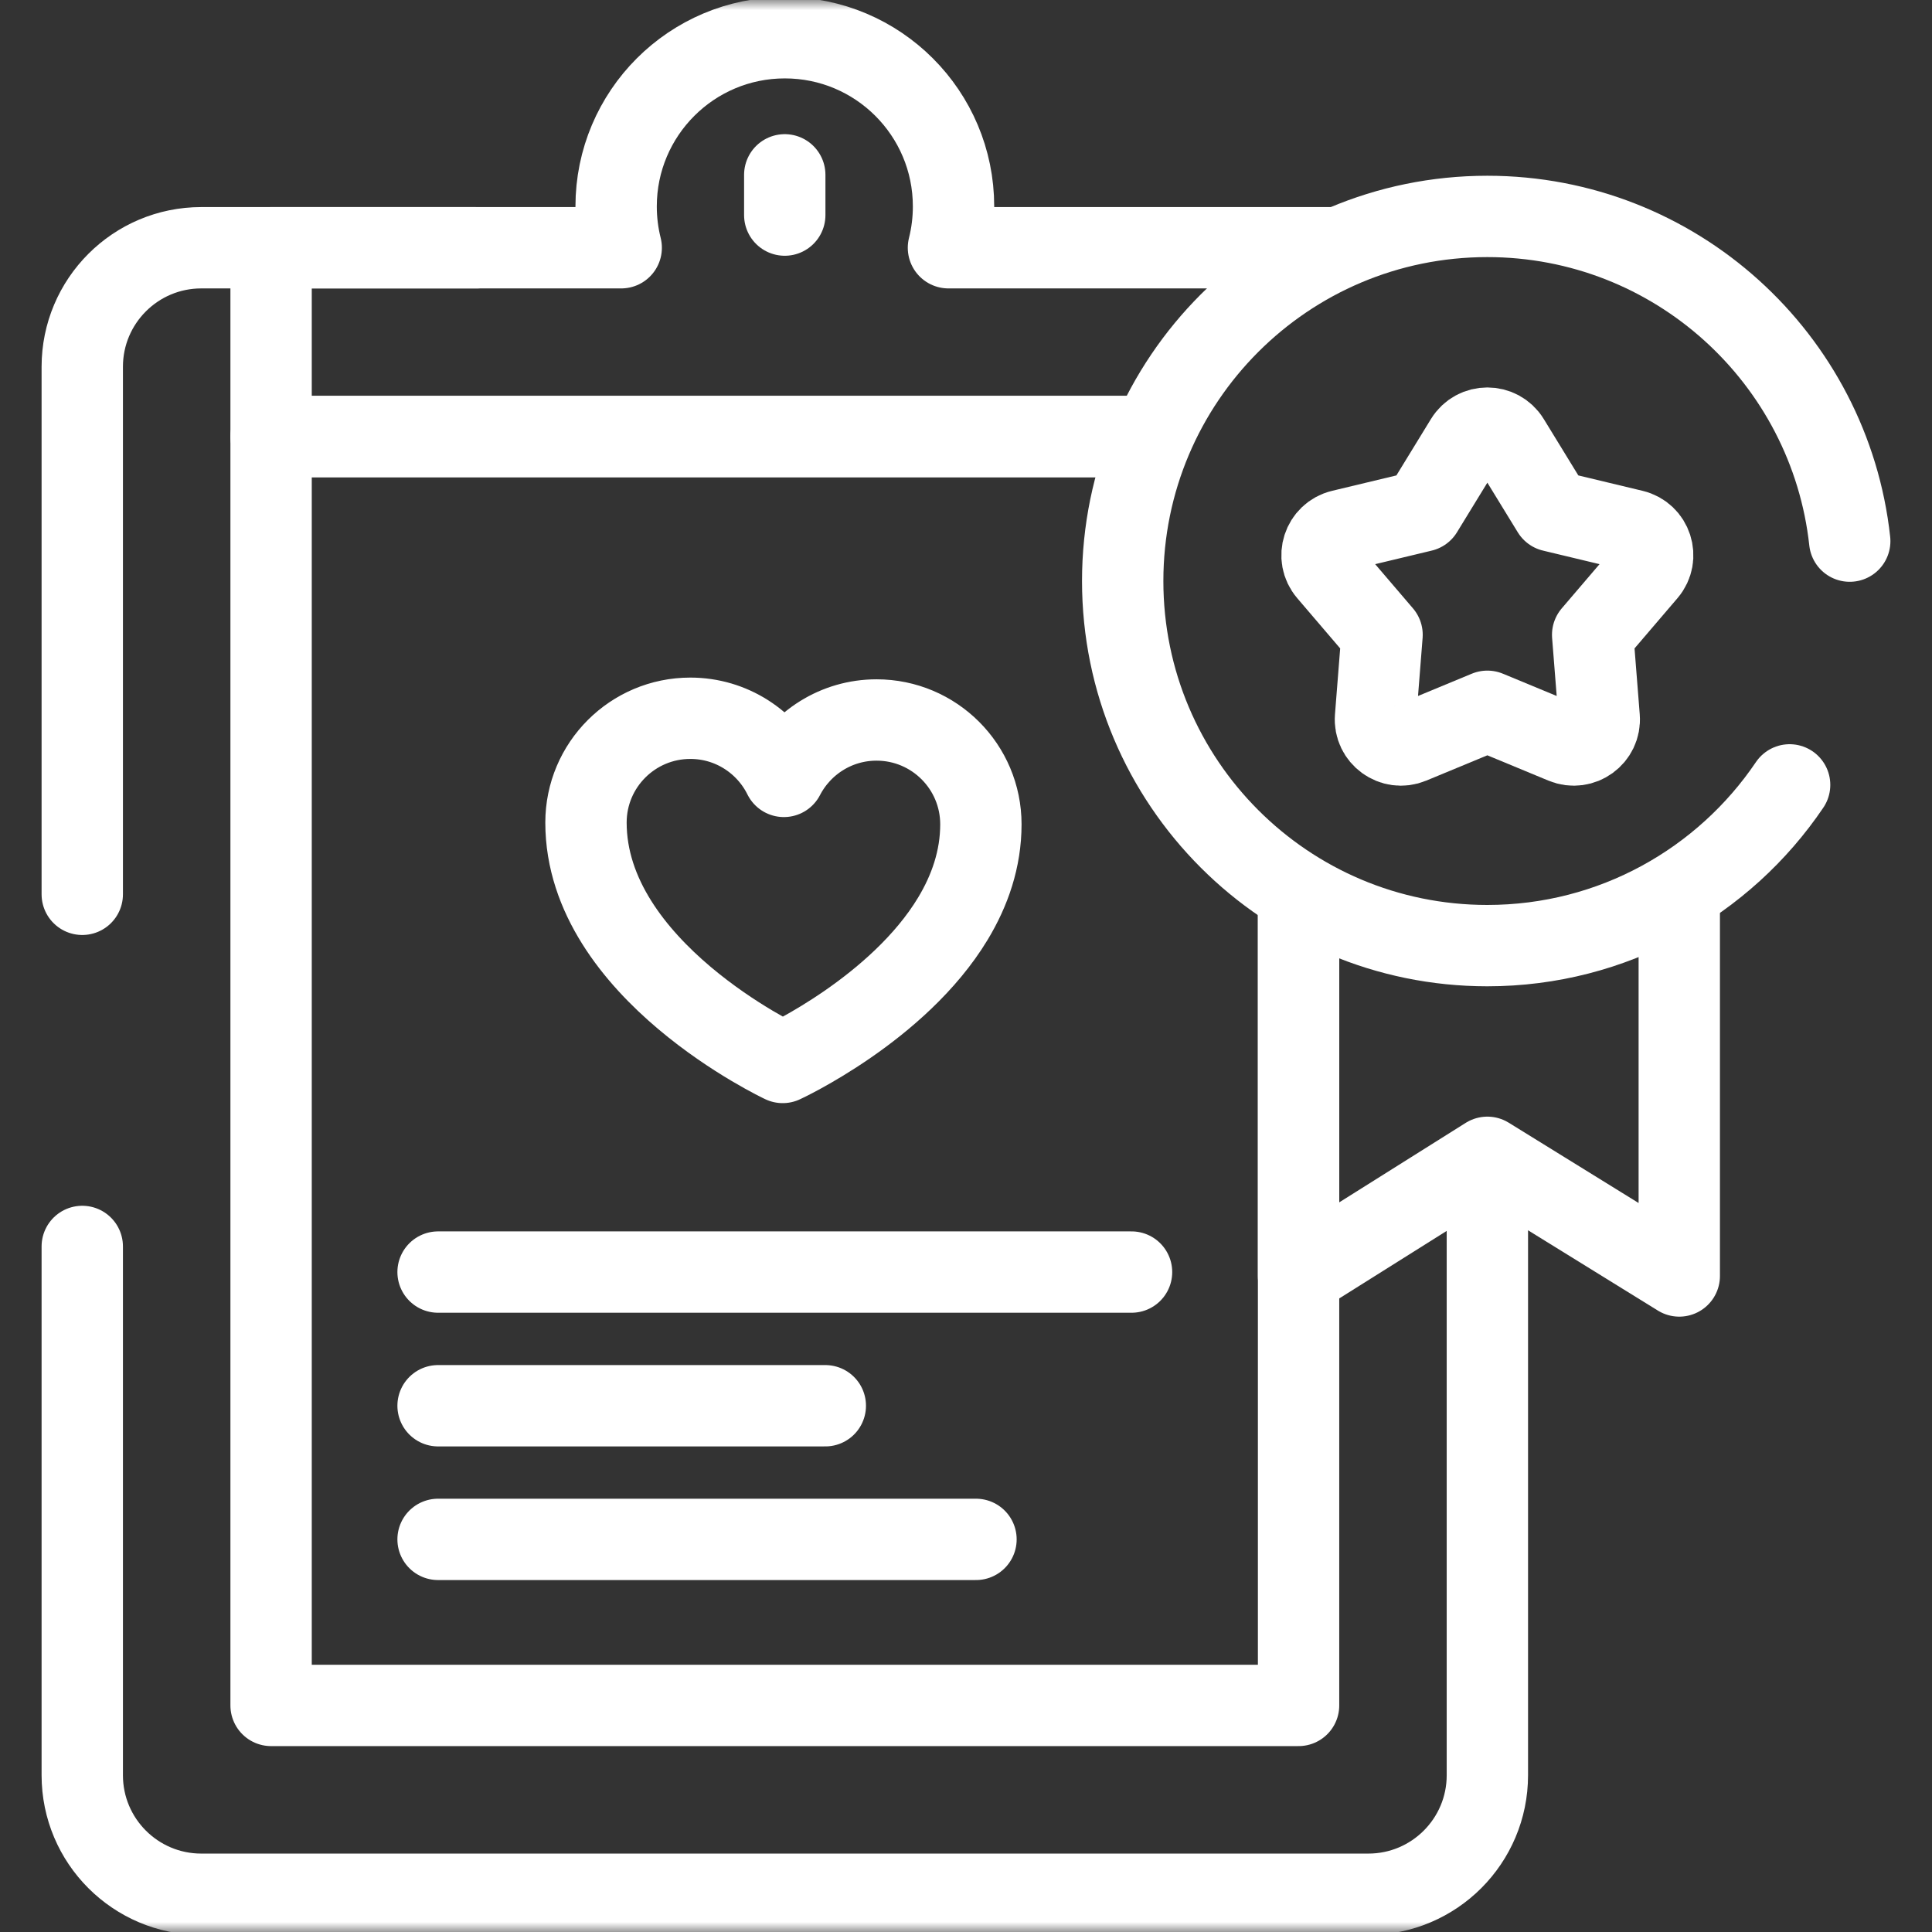
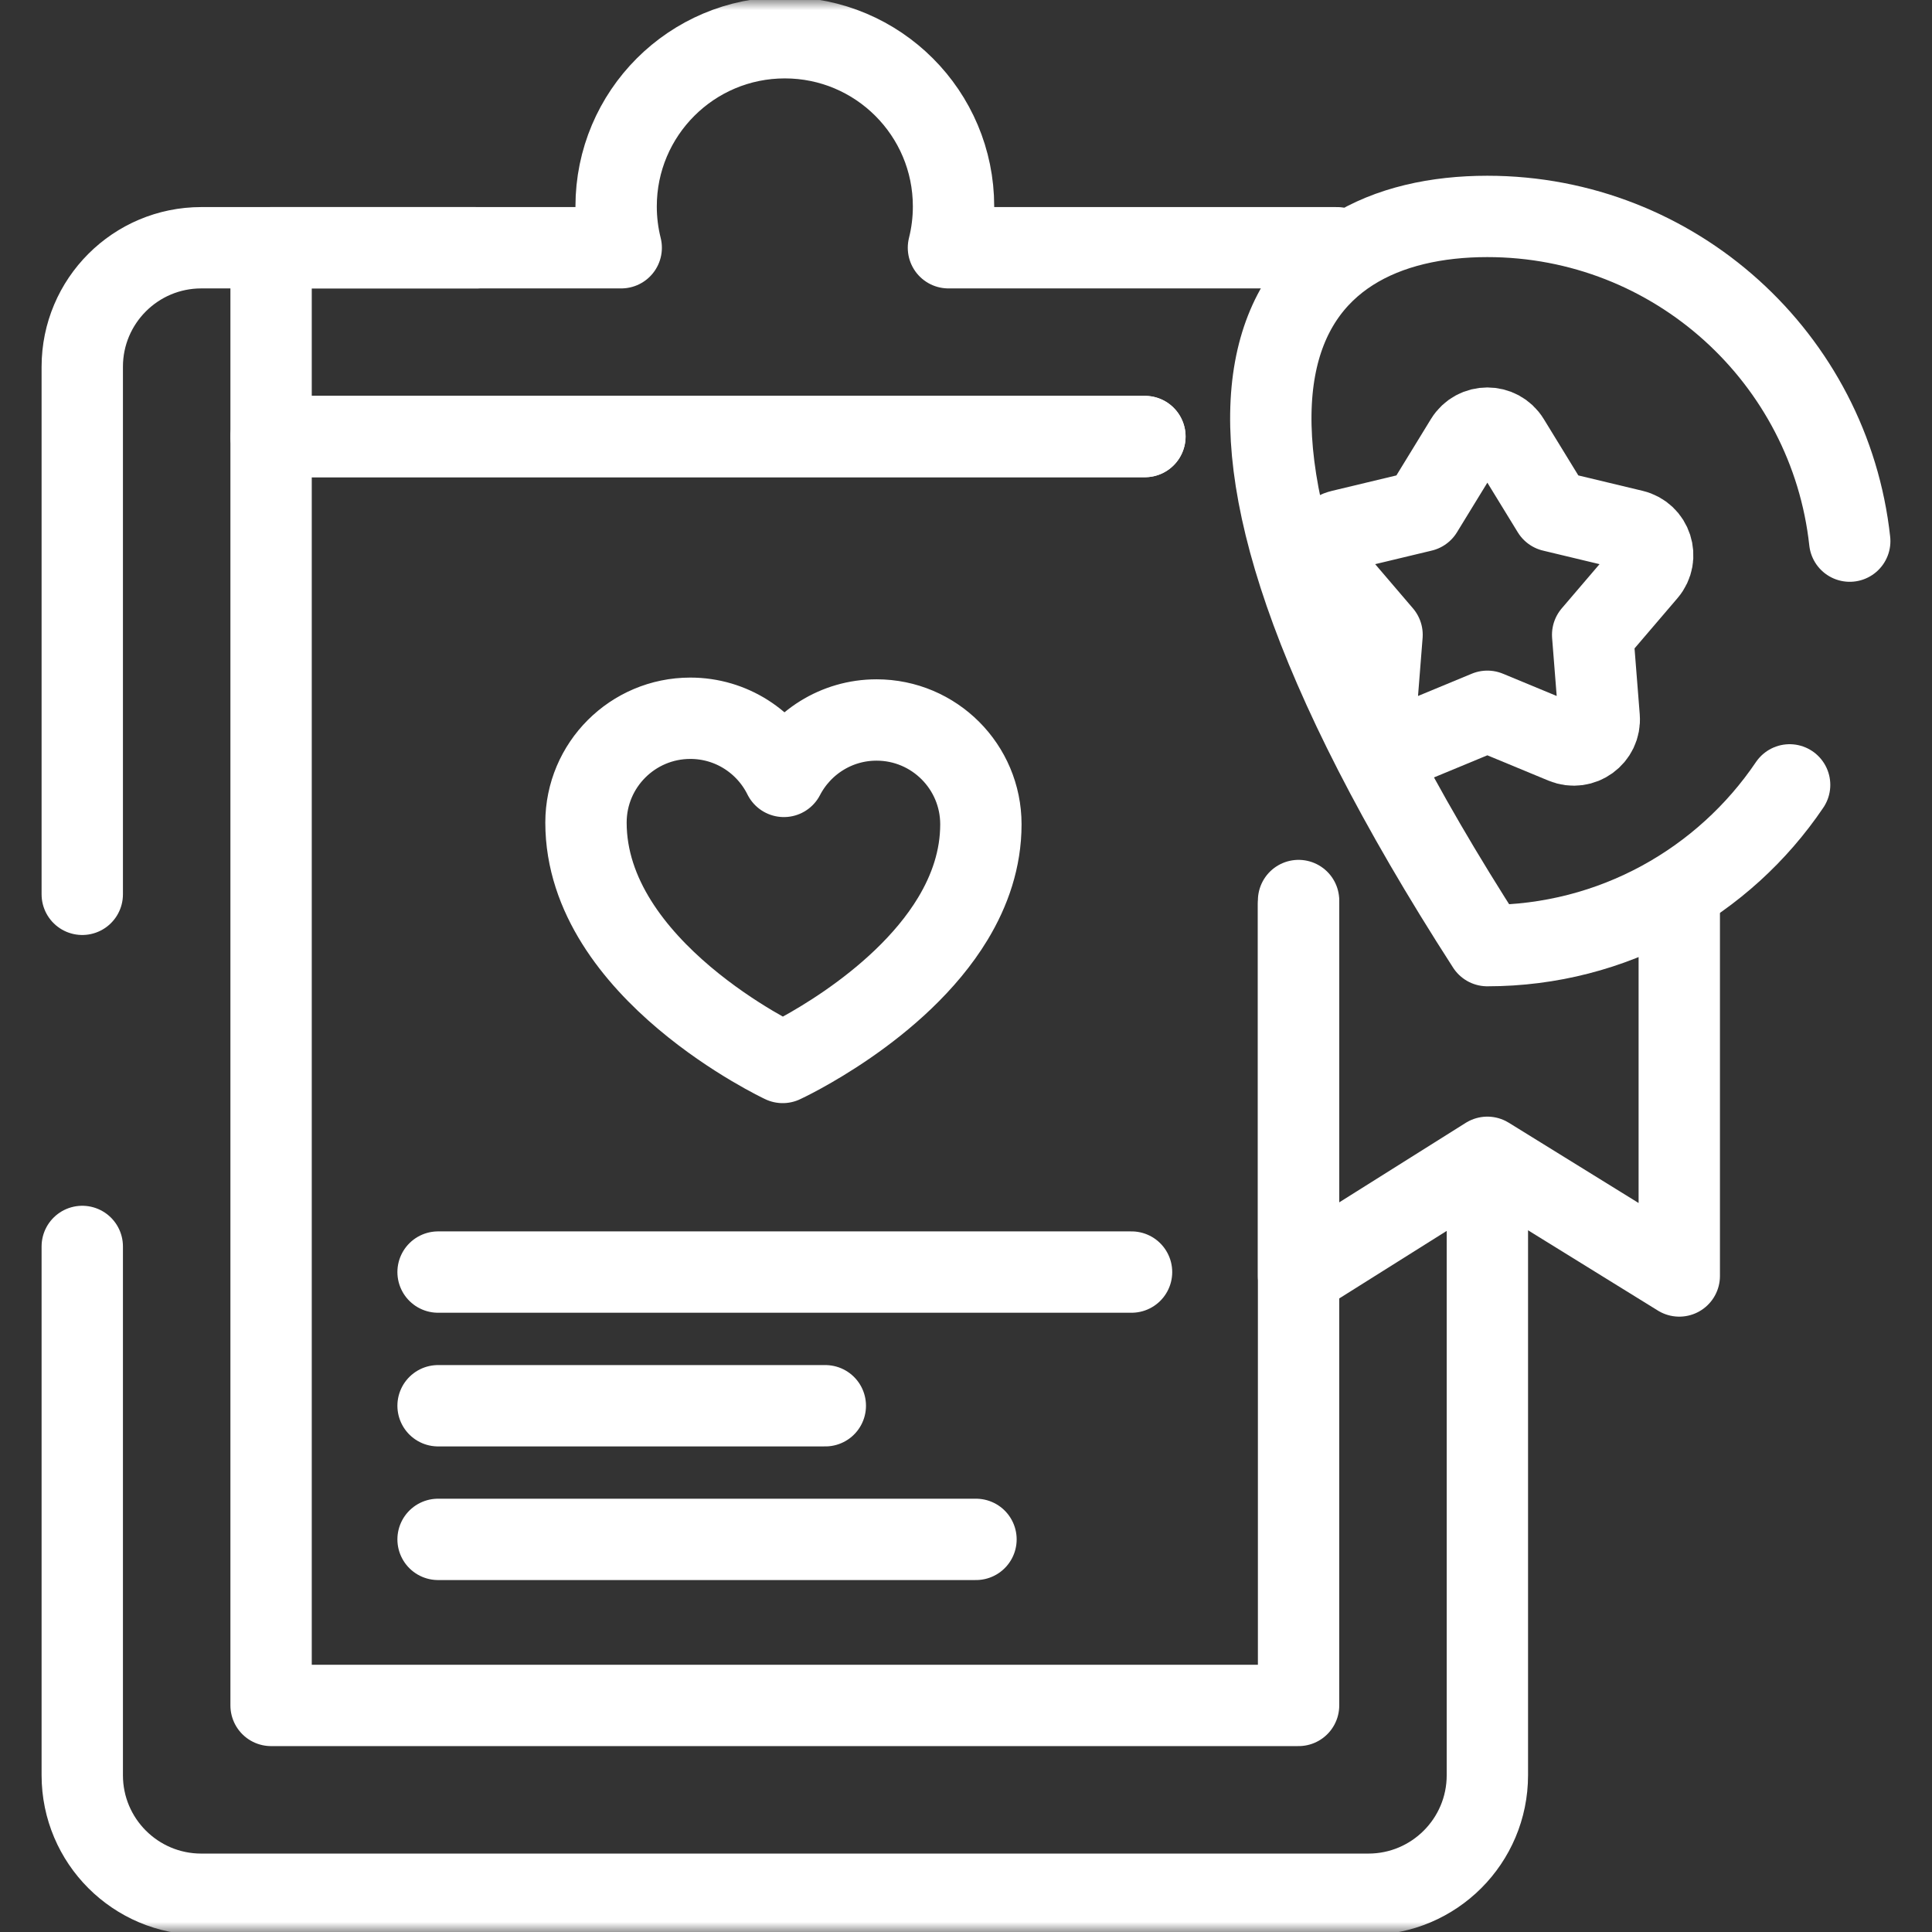
<svg xmlns="http://www.w3.org/2000/svg" width="95" height="95" viewBox="0 0 95 95" fill="none">
  <rect x="0" y="0" width="95" height="95" fill="#333333" stroke="none" />
  <mask id="mask0_2524_244" style="mask-type:luminance" maskUnits="userSpaceOnUse" x="0" y="0" width="95" height="95">
    <path d="M0 7.62939e-06H95V95H0V7.62939e-06Z" fill="white" />
  </mask>
  <g mask="url(#mask0_2524_244)">
    <path d="M73.137 57.829V82.328V87.291C73.137 90.524 70.516 93.144 67.283 93.144H9.898C6.666 93.144 4.045 90.524 4.045 87.291V61.29" stroke="white" stroke-width="4" stroke-miterlimit="10" stroke-linecap="round" stroke-linejoin="round" />
    <path d="M4.045 43.975V18.035C4.045 14.802 6.666 12.182 9.898 12.182H23.441" stroke="white" stroke-width="4" stroke-miterlimit="10" stroke-linecap="round" stroke-linejoin="round" />
    <path d="M65.746 12.182H46.637C46.8 11.532 46.887 10.851 46.887 10.151C46.887 5.569 43.173 1.855 38.592 1.855C34.01 1.855 30.296 5.569 30.296 10.151C30.296 10.851 30.383 11.532 30.546 12.182H13.33V21.466H56.297" stroke="white" stroke-width="4" stroke-miterlimit="10" stroke-linecap="round" stroke-linejoin="round" />
-     <path d="M38.588 8.597V10.576" stroke="white" stroke-width="4" stroke-miterlimit="10" stroke-linecap="round" stroke-linejoin="round" />
    <path d="M56.297 21.465H13.33V83.859H63.853V44.281" stroke="white" stroke-width="4" stroke-miterlimit="10" stroke-linecap="round" stroke-linejoin="round" />
    <path d="M21.541 62.55H55.64" stroke="white" stroke-width="4" stroke-miterlimit="10" stroke-linecap="round" stroke-linejoin="round" />
    <path d="M21.541 69.123H40.582" stroke="white" stroke-width="4" stroke-miterlimit="10" stroke-linecap="round" stroke-linejoin="round" />
    <path d="M21.541 75.694H47.991" stroke="white" stroke-width="4" stroke-miterlimit="10" stroke-linecap="round" stroke-linejoin="round" />
    <path d="M48.232 40.533C48.232 37.7 45.935 35.403 43.102 35.403C41.118 35.403 39.399 36.53 38.545 38.177C37.707 36.483 35.962 35.318 33.945 35.318C31.111 35.318 28.814 37.615 28.814 40.448C28.814 47.707 38.487 52.243 38.487 52.243C38.487 52.243 44.172 49.622 46.858 45.167C47.688 43.79 48.232 42.238 48.232 40.533Z" stroke="white" stroke-width="4" stroke-miterlimit="10" stroke-linecap="round" stroke-linejoin="round" />
    <path d="M63.852 44.468V62.742L73.136 56.907L82.573 62.742V44.371" stroke="white" stroke-width="4" stroke-miterlimit="10" stroke-linecap="round" stroke-linejoin="round" />
-     <path d="M87.999 38.594C84.777 43.362 79.321 46.498 73.133 46.498C63.232 46.498 55.205 38.471 55.205 28.57C55.205 18.669 63.232 10.642 73.133 10.642C82.371 10.642 89.978 17.63 90.955 26.608" stroke="white" stroke-width="4" stroke-miterlimit="10" stroke-linecap="round" stroke-linejoin="round" />
+     <path d="M87.999 38.594C84.777 43.362 79.321 46.498 73.133 46.498C55.205 18.669 63.232 10.642 73.133 10.642C82.371 10.642 89.978 17.63 90.955 26.608" stroke="white" stroke-width="4" stroke-miterlimit="10" stroke-linecap="round" stroke-linejoin="round" />
    <path d="M74.205 21.65L76.337 25.129L80.304 26.08C81.215 26.298 81.573 27.401 80.965 28.113L78.314 31.214L78.635 35.28C78.709 36.213 77.771 36.895 76.906 36.537L73.136 34.975L69.366 36.537C68.501 36.895 67.563 36.213 67.637 35.28L67.958 31.214L65.307 28.113C64.699 27.401 65.058 26.298 65.968 26.08L69.936 25.129L72.067 21.65C72.556 20.852 73.716 20.852 74.205 21.65Z" stroke="white" stroke-width="4" stroke-miterlimit="10" stroke-linecap="round" stroke-linejoin="round" />
  </g>
</svg>